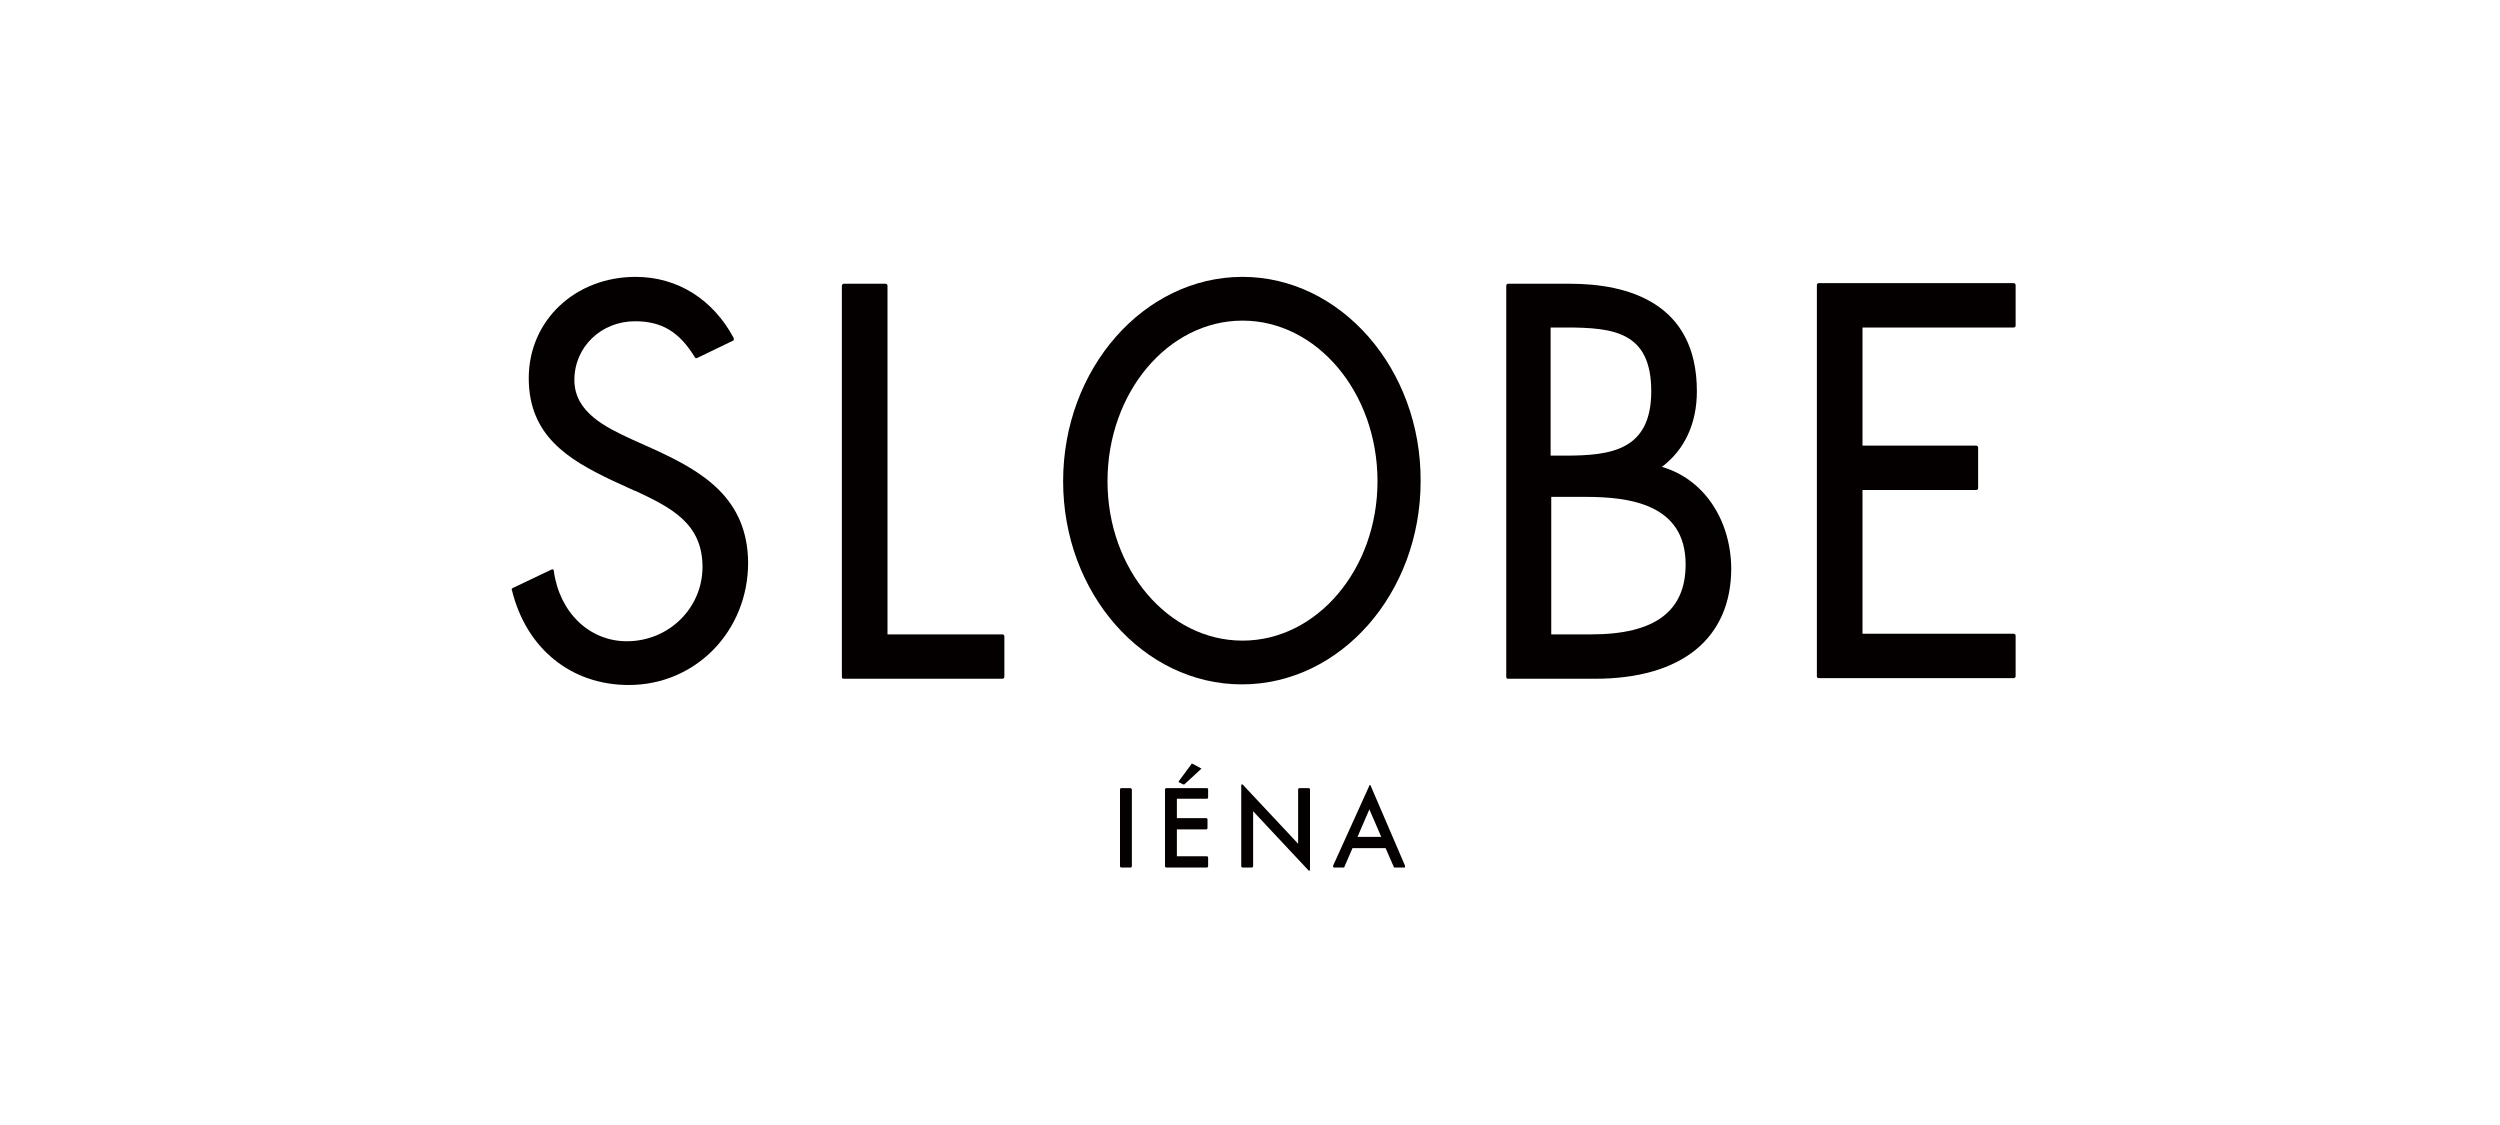
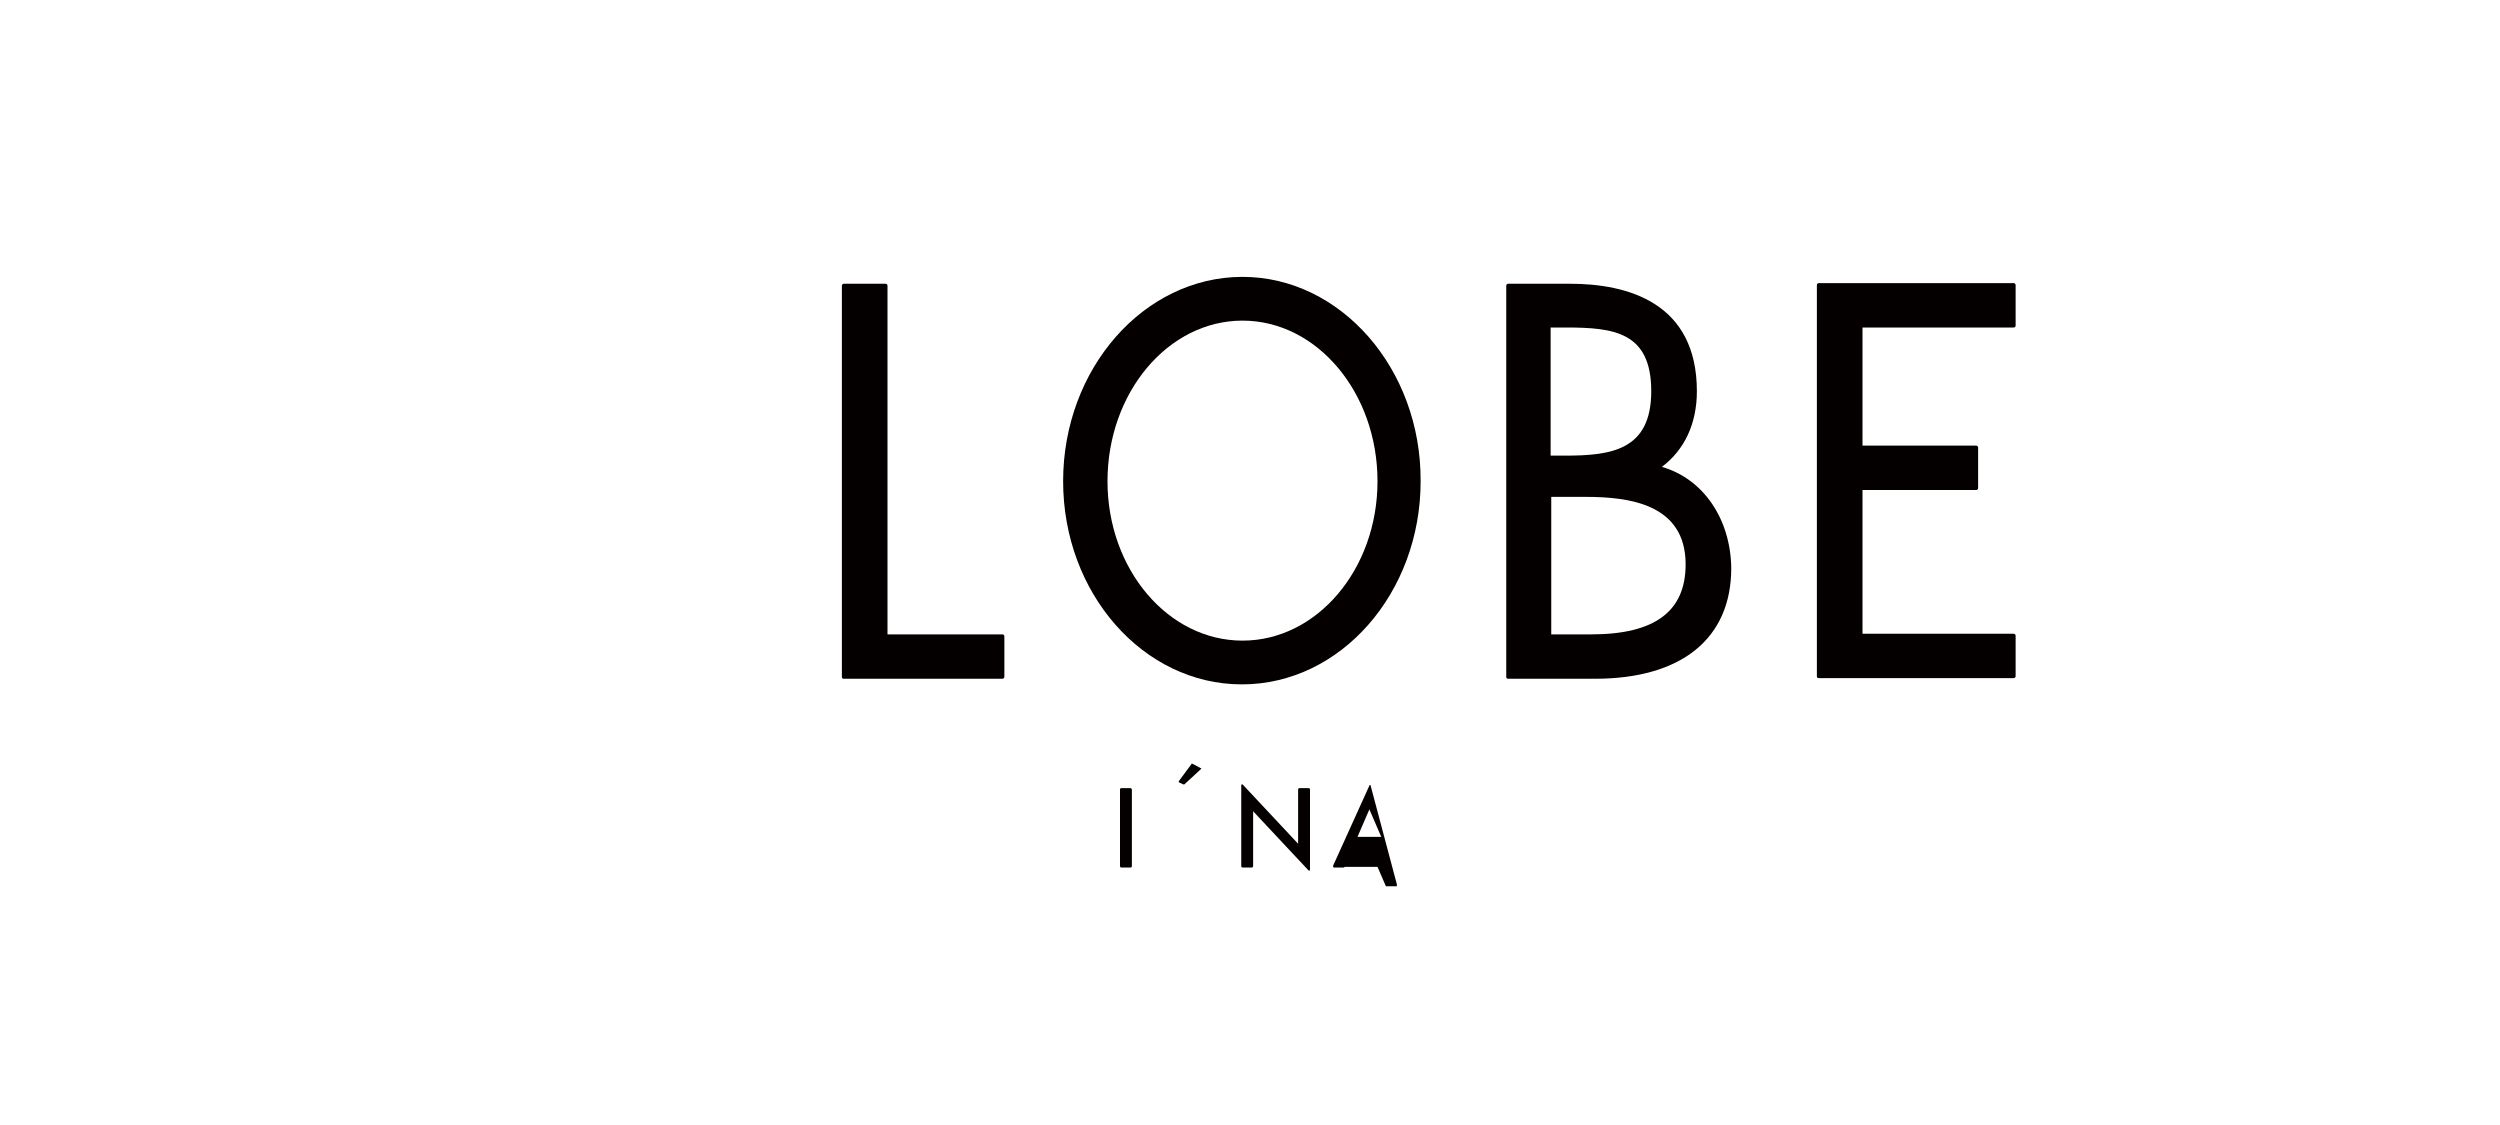
<svg xmlns="http://www.w3.org/2000/svg" version="1.1" id="レイヤー_1" x="0px" y="0px" viewBox="0 0 400 180" style="enable-background:new 0 0 400 180;" xml:space="preserve">
  <style type="text/css">
	.st0{fill:#040000;}
</style>
  <g>
    <g>
      <g>
        <path class="st0" d="M180.9,126.1h-1.5c-0.1,0-0.2,0.1-0.2,0.2v12.3c0,0.1,0.1,0.2,0.2,0.2h1.5c0.1,0,0.2-0.1,0.2-0.2v-12.3     C181,126.2,181,126.1,180.9,126.1z" />
        <path class="st0" d="M189.3,125.5C189.3,125.5,189.3,125.5,189.3,125.5c0.1,0,0.2,0,0.2,0l2.6-2.4c0,0,0.1-0.1,0.1-0.1     c0-0.1,0-0.1-0.1-0.1l-1.3-0.7c0,0-0.1,0-0.1,0c-0.1,0-0.1,0-0.1,0.1l-2,2.7c0,0,0,0.1,0,0.1c0,0,0,0.1,0.1,0.1L189.3,125.5z" />
-         <path class="st0" d="M193.1,126.1h-6.5c-0.1,0-0.2,0.1-0.2,0.2v12.3c0,0.1,0.1,0.2,0.2,0.2h6.5c0.1,0,0.2-0.1,0.2-0.2v-1.4     c0-0.1-0.1-0.2-0.2-0.2h-4.8v-4.3h4.7c0.1,0,0.2-0.1,0.2-0.2v-1.4c0-0.1-0.1-0.2-0.2-0.2h-4.7v-3.1h4.8c0.1,0,0.2-0.1,0.2-0.2     v-1.4C193.3,126.2,193.2,126.1,193.1,126.1z" />
        <path class="st0" d="M209.4,126.1h-1.5c-0.1,0-0.2,0.1-0.2,0.2v8.7l-8.8-9.4c0,0-0.1-0.1-0.1-0.1c0,0,0,0-0.1,0     c-0.1,0-0.1,0.1-0.1,0.2v12.9c0,0.1,0.1,0.2,0.2,0.2h1.5c0.1,0,0.2-0.1,0.2-0.2v-8.8l8.8,9.4c0,0,0.1,0.1,0.1,0.1c0,0,0,0,0.1,0     c0.1,0,0.1-0.1,0.1-0.2v-12.8C209.6,126.2,209.5,126.1,209.4,126.1z" />
-         <path class="st0" d="M219.3,125.7c0-0.1-0.1-0.1-0.1-0.1c-0.1,0-0.1,0-0.1,0.1l-5.8,12.8c0,0,0,0.1,0,0.2c0,0,0.1,0.1,0.1,0.1     h1.6c0.1,0,0.1,0,0.1-0.1l1.3-3h5.3l1.3,3c0,0.1,0.1,0.1,0.1,0.1h1.6c0.1,0,0.1,0,0.1-0.1c0,0,0-0.1,0-0.2L219.3,125.7z      M217.2,133.9l1.9-4.4l1.9,4.4H217.2z" />
+         <path class="st0" d="M219.3,125.7c0-0.1-0.1-0.1-0.1-0.1c-0.1,0-0.1,0-0.1,0.1l-5.8,12.8c0,0,0,0.1,0,0.2c0,0,0.1,0.1,0.1,0.1     h1.6c0.1,0,0.1,0,0.1-0.1h5.3l1.3,3c0,0.1,0.1,0.1,0.1,0.1h1.6c0.1,0,0.1,0,0.1-0.1c0,0,0-0.1,0-0.2L219.3,125.7z      M217.2,133.9l1.9-4.4l1.9,4.4H217.2z" />
      </g>
      <g>
        <path class="st0" d="M160.4,101.5H142V45.7c0-0.1-0.1-0.3-0.3-0.3H135c-0.1,0-0.3,0.1-0.3,0.3v62.6c0,0.2,0.1,0.3,0.3,0.3h25.4     c0.1,0,0.3-0.1,0.3-0.3v-6.5C160.7,101.6,160.5,101.5,160.4,101.5z" />
        <path class="st0" d="M265.9,74.7c3.6-2.7,5.6-6.9,5.6-12.1c0-14.2-11.1-17.2-20.3-17.2h-9.9c-0.1,0-0.3,0.1-0.3,0.3v62.6     c0,0.2,0.1,0.3,0.3,0.3h13.9c13.8,0,21.8-6.4,21.8-17.7C276.9,83,272.5,76.6,265.9,74.7z M250.4,72.9h-2.3V52.4h2.4     c7.7,0,13.7,0.7,13.7,10.2C264.2,72.1,257.7,72.9,250.4,72.9z M248.2,79.5h5.5c6.9,0,16,1.1,16,10.8c0,7.5-4.9,11.2-15.1,11.2     h-6.4V79.5z" />
        <path class="st0" d="M322.2,52.4c0.1,0,0.3-0.1,0.3-0.3v-6.5c0-0.1-0.1-0.3-0.3-0.3h-31.2c-0.1,0-0.3,0.1-0.3,0.3v62.6     c0,0.2,0.1,0.3,0.3,0.3h31.2c0.1,0,0.3-0.1,0.3-0.3v-6.5c0-0.1-0.1-0.3-0.3-0.3H298v-23h18.2c0.1,0,0.3-0.1,0.3-0.3v-6.5     c0-0.1-0.1-0.3-0.3-0.3H298V52.4H322.2z" />
-         <path class="st0" d="M105.1,72.1l-4-1.8c-4.1-1.9-9.2-4.3-9.2-9.5c0-5.3,4.3-9.4,9.7-9.4c4.3,0,7.1,1.7,9.6,5.8     c0.1,0.1,0.1,0.1,0.2,0.1c0,0,0.1,0,0.1,0l5.8-2.8c0.1,0,0.1-0.1,0.1-0.2c0-0.1,0-0.1,0-0.2c-3.3-6.2-9-9.8-15.7-9.8     c-9.7,0-17.1,7-17.1,16.2c0,9.2,6.3,13,13.2,16.3l3.7,1.7l0.3,0.1c5.5,2.6,10.6,5.1,10.6,12.1c0,6.6-5.4,11.9-12.1,11.9     c-6,0-10.8-4.6-11.7-11.3c0-0.1-0.1-0.2-0.1-0.2c0,0-0.1,0-0.1,0c0,0-0.1,0-0.1,0l-6.3,3c-0.1,0.1-0.2,0.2-0.1,0.3     c2.3,9.4,9.5,15.2,18.7,15.2c10.7,0,19.1-8.6,19.1-19.6C119.6,79.7,112.4,75.5,105.1,72.1z" />
      </g>
    </g>
    <path class="st0" d="M198.8,44.3C183,44.3,170.1,59,170.1,77c0,17.9,12.8,32.5,28.6,32.5c15.8,0,28.6-14.6,28.6-32.5   C227.4,59,214.5,44.3,198.8,44.3z M198.8,102.5c-11.9,0-21.6-11.4-21.6-25.5c0-14.2,9.7-25.7,21.6-25.7c11.9,0,21.6,11.5,21.6,25.7   C220.4,91.1,210.7,102.5,198.8,102.5z" />
  </g>
</svg>